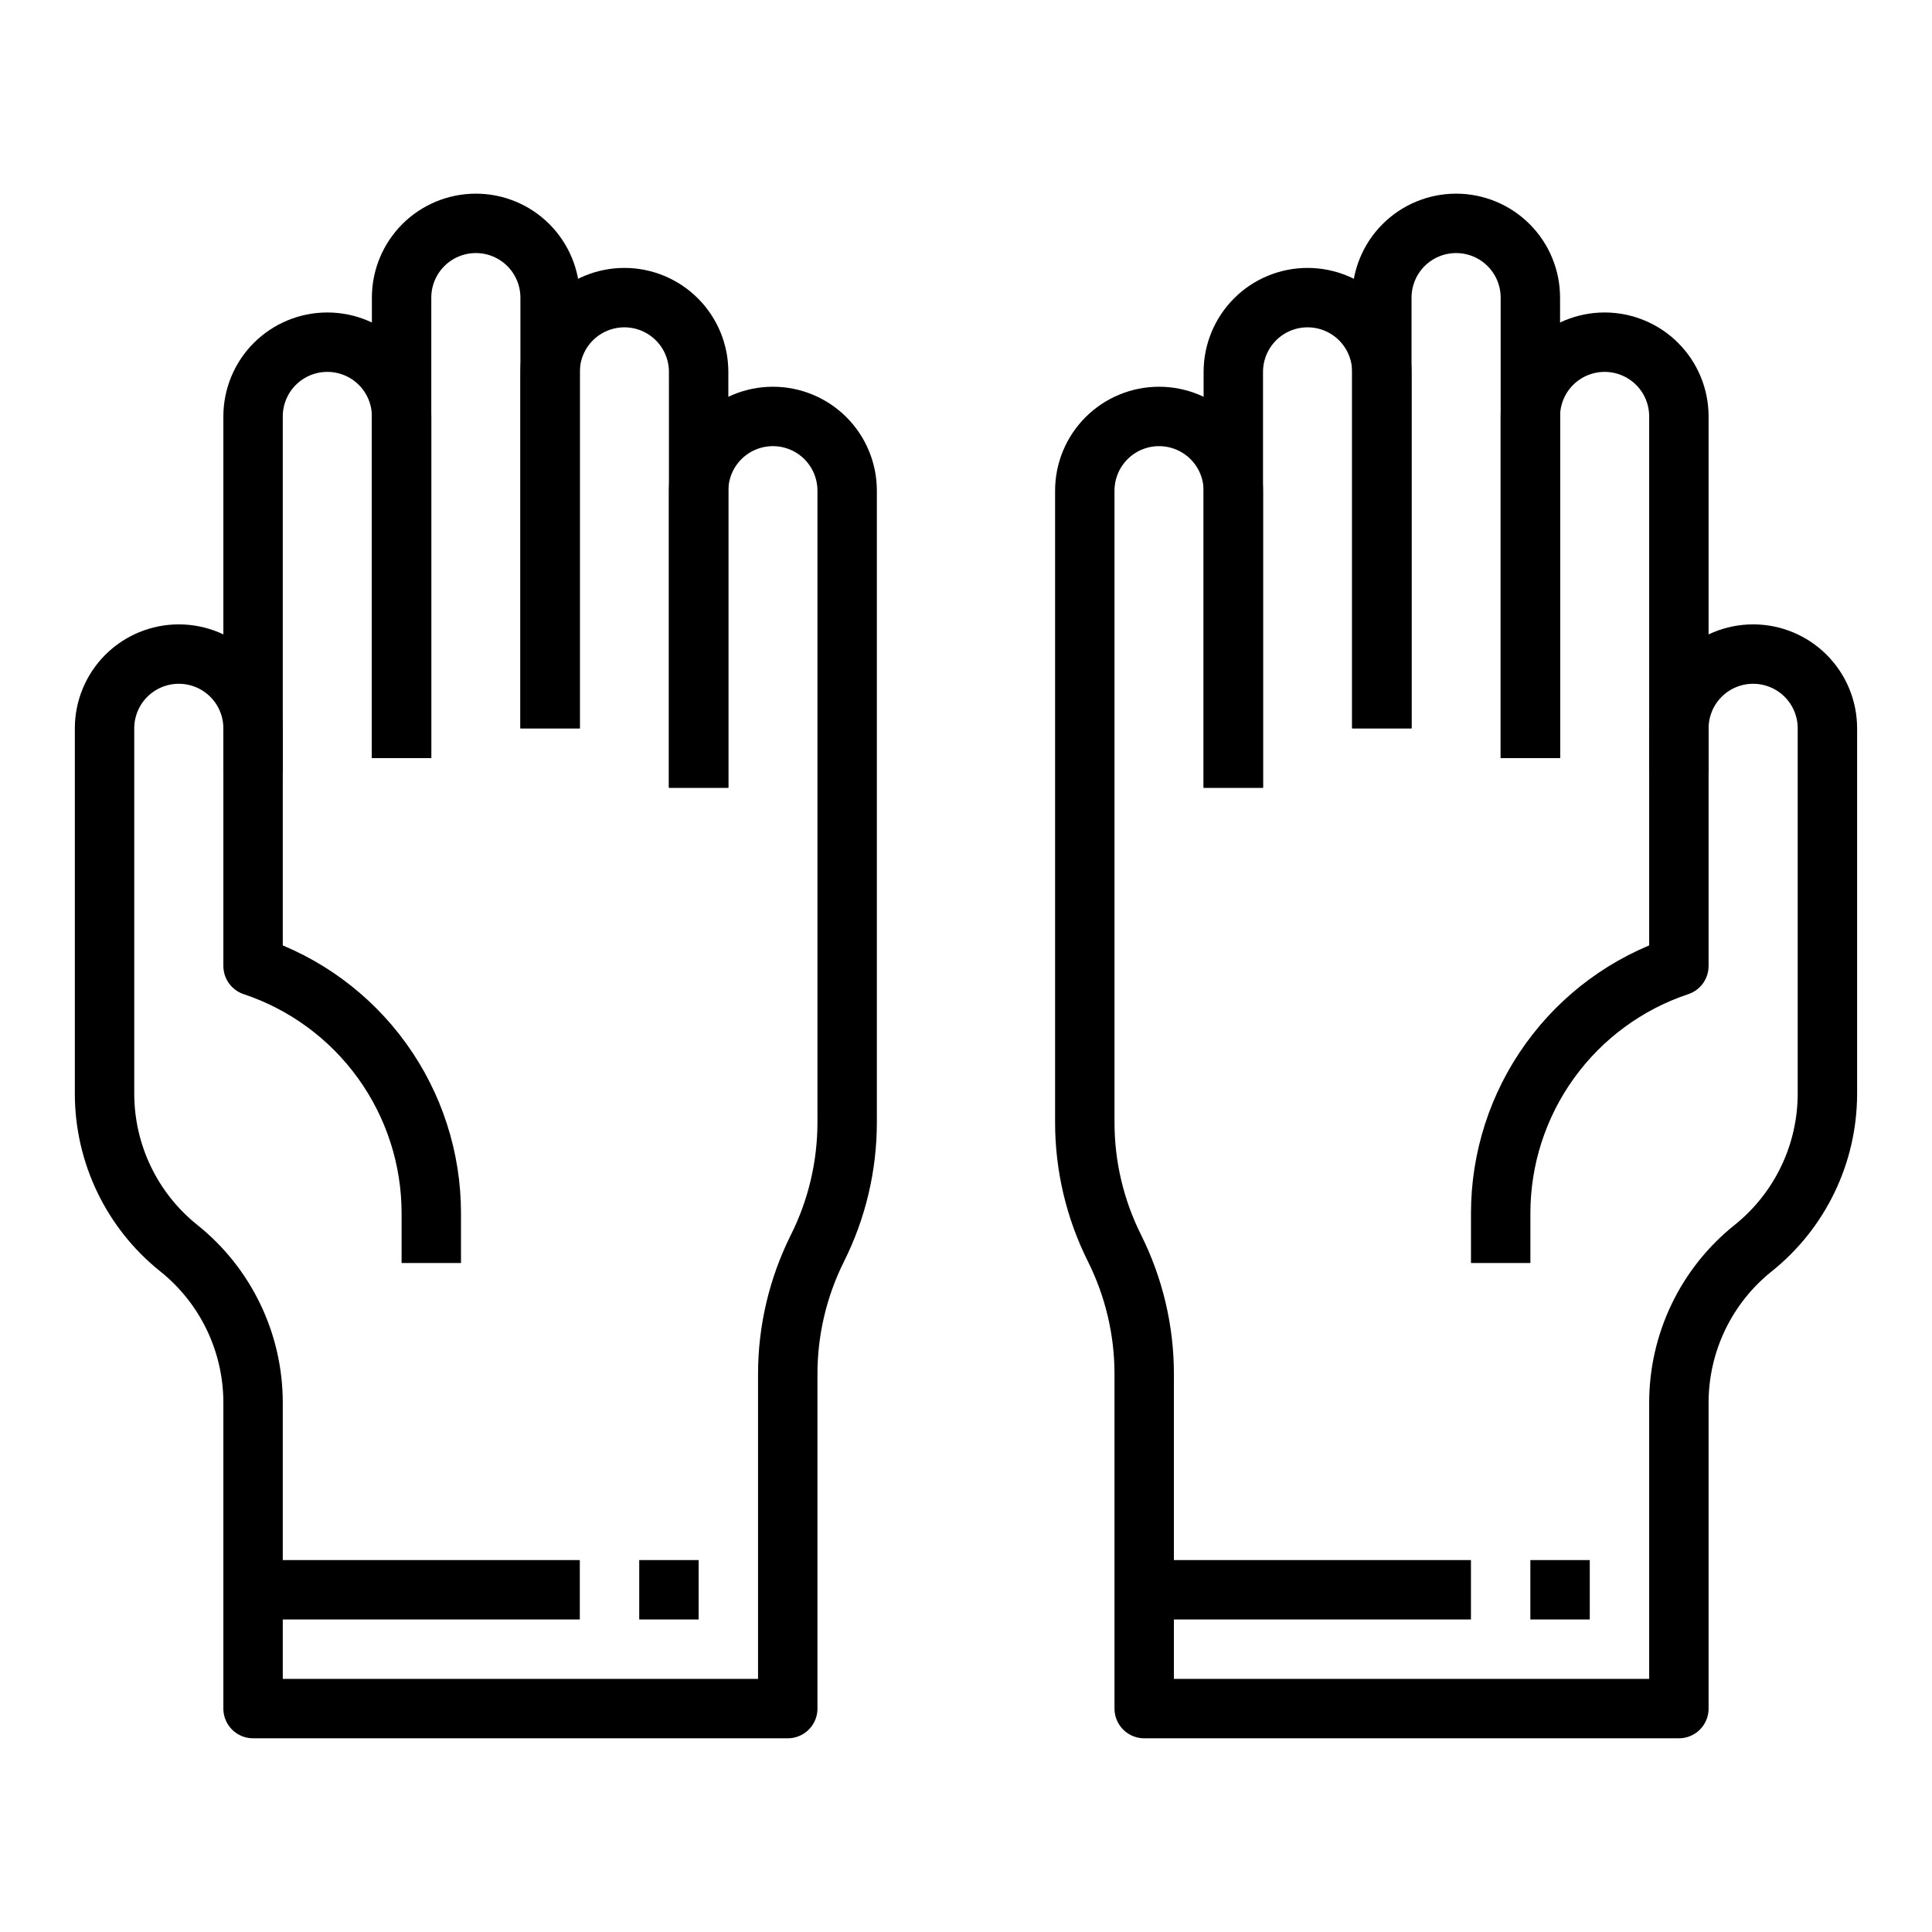
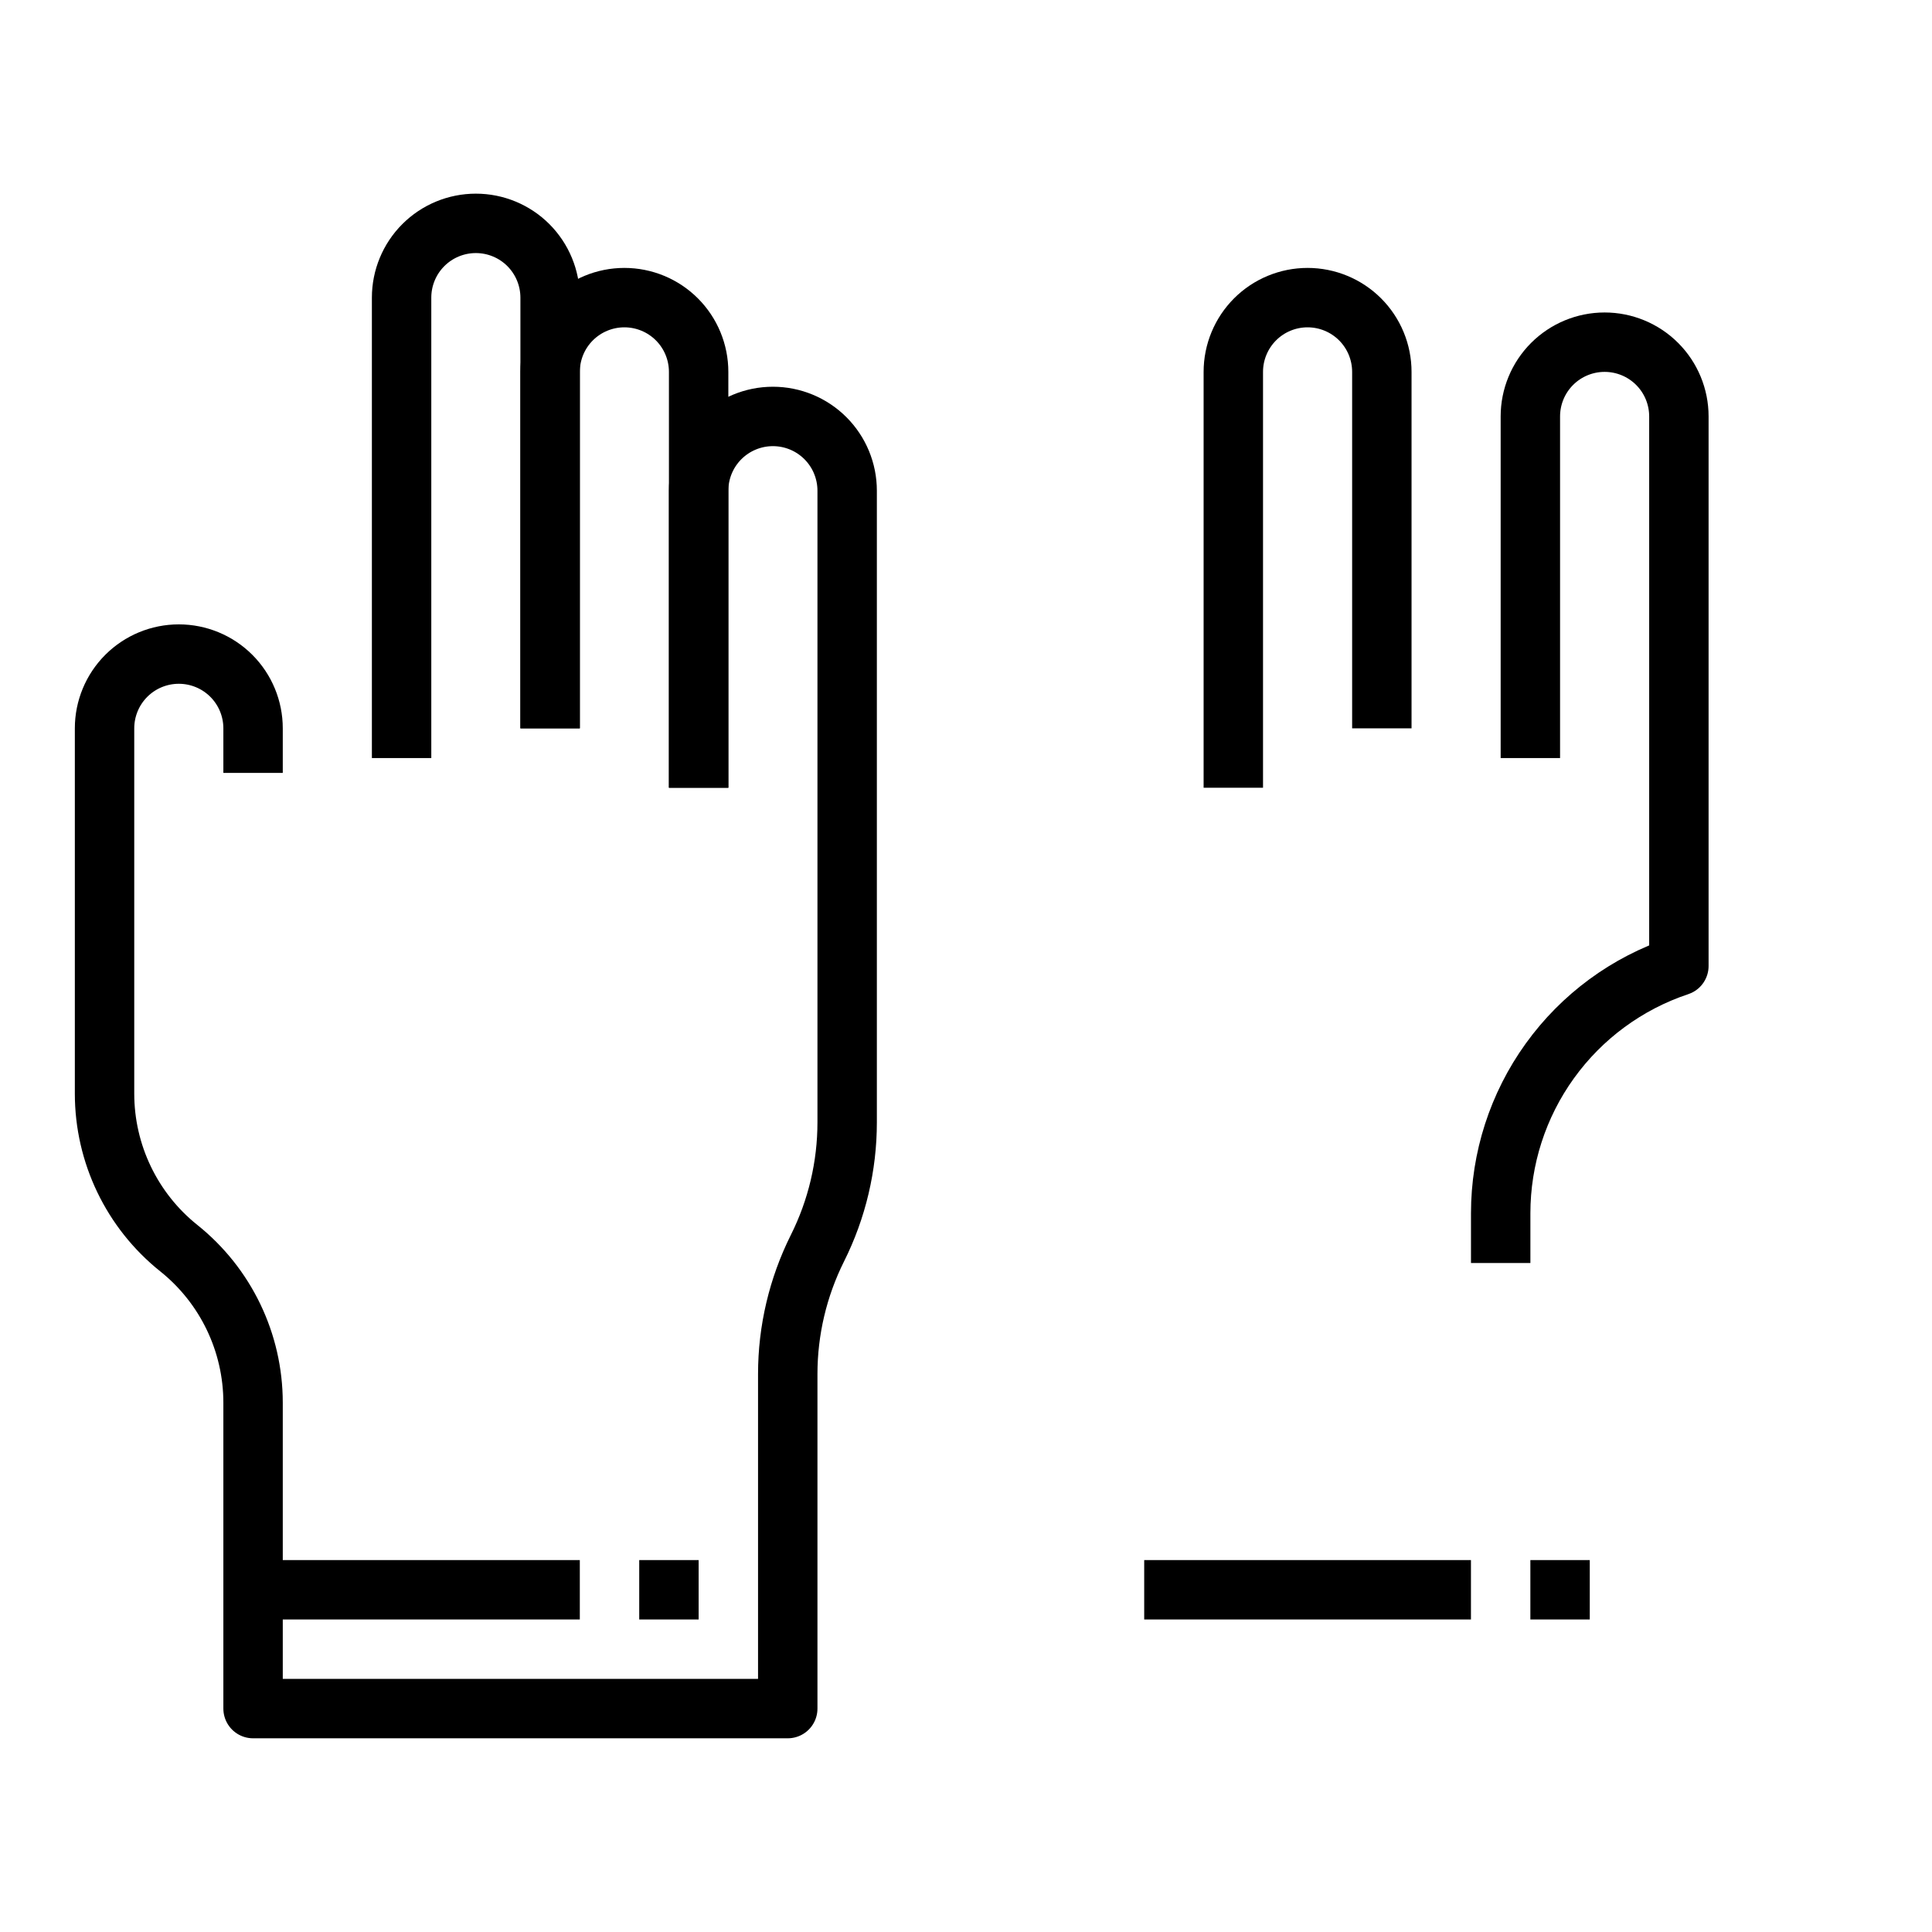
<svg xmlns="http://www.w3.org/2000/svg" width="800px" height="800px" version="1.1" viewBox="144 144 512 512">
  <g fill="none" stroke="#000000" stroke-linejoin="round" stroke-width="2">
-     <path transform="matrix(7.872 0 0 7.872 148.09 148.09)" d="m13 25v-11.5c0-0.663-0.263-1.299-0.732-1.768-0.468-0.469-1.105-0.732-1.768-0.732s-1.299 0.263-1.768 0.732c-0.469 0.469-0.732 1.105-0.732 1.768v18.5c1.747 0.582 3.267 1.7 4.344 3.194 1.077 1.494 1.656 3.289 1.656 5.131v1.675" />
    <path transform="matrix(7.872 0 0 7.872 148.09 148.09)" d="m13 25v-15.5c0-0.663 0.263-1.299 0.732-1.768 0.469-0.469 1.105-0.732 1.768-0.732 0.663 0 1.299 0.263 1.768 0.732 0.468 0.469 0.732 1.105 0.732 1.768v14.5" />
    <path transform="matrix(7.872 0 0 7.872 148.09 148.09)" d="m18 24v-12c0-0.663 0.263-1.299 0.732-1.768 0.469-0.468 1.105-0.732 1.768-0.732 0.663 0 1.299 0.263 1.768 0.732 0.469 0.469 0.732 1.105 0.732 1.768v14" />
    <path transform="matrix(7.872 0 0 7.872 148.09 148.09)" d="m23 26v-10c0-0.663 0.263-1.299 0.732-1.768 0.469-0.468 1.105-0.732 1.768-0.732 0.663 0 1.299 0.263 1.768 0.732 0.469 0.469 0.732 1.105 0.732 1.768v21.264c0 1.47-0.342 2.921-1 4.236-0.657 1.315-1 2.766-1 4.236v11.264h-18v-10.3c-4.96e-4 -2.023-0.92-3.937-2.5-5.2-1.58-1.264-2.499-3.177-2.5-5.2v-12.3c0-0.663 0.263-1.299 0.732-1.768 0.469-0.469 1.105-0.732 1.768-0.732 0.663 0 1.299 0.263 1.768 0.732 0.469 0.469 0.732 1.105 0.732 1.768v1.5" />
    <path transform="matrix(7.872 0 0 7.872 148.09 148.09)" d="m8 53h11" />
    <path transform="matrix(7.872 0 0 7.872 148.09 148.09)" d="m21 53h2" />
    <path transform="matrix(7.872 0 0 7.872 148.09 148.09)" d="m51 25v-11.5c0-0.663 0.263-1.299 0.732-1.768 0.469-0.469 1.105-0.732 1.768-0.732s1.299 0.263 1.768 0.732c0.469 0.469 0.732 1.105 0.732 1.768v18.5c-1.747 0.582-3.267 1.7-4.343 3.194-1.077 1.494-1.656 3.289-1.656 5.131v1.675" />
-     <path transform="matrix(7.872 0 0 7.872 148.09 148.09)" d="m51 25v-15.5c0-0.663-0.263-1.299-0.732-1.768-0.469-0.469-1.105-0.732-1.768-0.732s-1.299 0.263-1.768 0.732c-0.469 0.469-0.732 1.105-0.732 1.768v14.5" />
    <path transform="matrix(7.872 0 0 7.872 148.09 148.09)" d="m46 24v-12c0-0.663-0.263-1.299-0.732-1.768-0.468-0.468-1.105-0.732-1.768-0.732s-1.299 0.263-1.768 0.732c-0.468 0.469-0.732 1.105-0.732 1.768v14" />
-     <path transform="matrix(7.872 0 0 7.872 148.09 148.09)" d="m41 26v-10c0-0.663-0.263-1.299-0.732-1.768-0.469-0.468-1.105-0.732-1.768-0.732-0.663 0-1.299 0.263-1.768 0.732-0.469 0.469-0.732 1.105-0.732 1.768v21.264c-4.97e-4 1.47 0.342 2.921 1 4.236 0.657 1.315 1 2.766 1 4.236v11.264h18v-10.3c9.92e-4 -2.023 0.92-3.937 2.5-5.2 1.58-1.264 2.499-3.177 2.5-5.2v-12.3c0-0.663-0.263-1.299-0.732-1.768-0.469-0.469-1.105-0.732-1.768-0.732-0.663 0-1.299 0.263-1.768 0.732-0.469 0.469-0.732 1.105-0.732 1.768v1.5" />
    <path transform="matrix(7.872 0 0 7.872 148.09 148.09)" d="m53 53h-2" />
    <path transform="matrix(7.872 0 0 7.872 148.09 148.09)" d="m49 53h-11" />
  </g>
</svg>